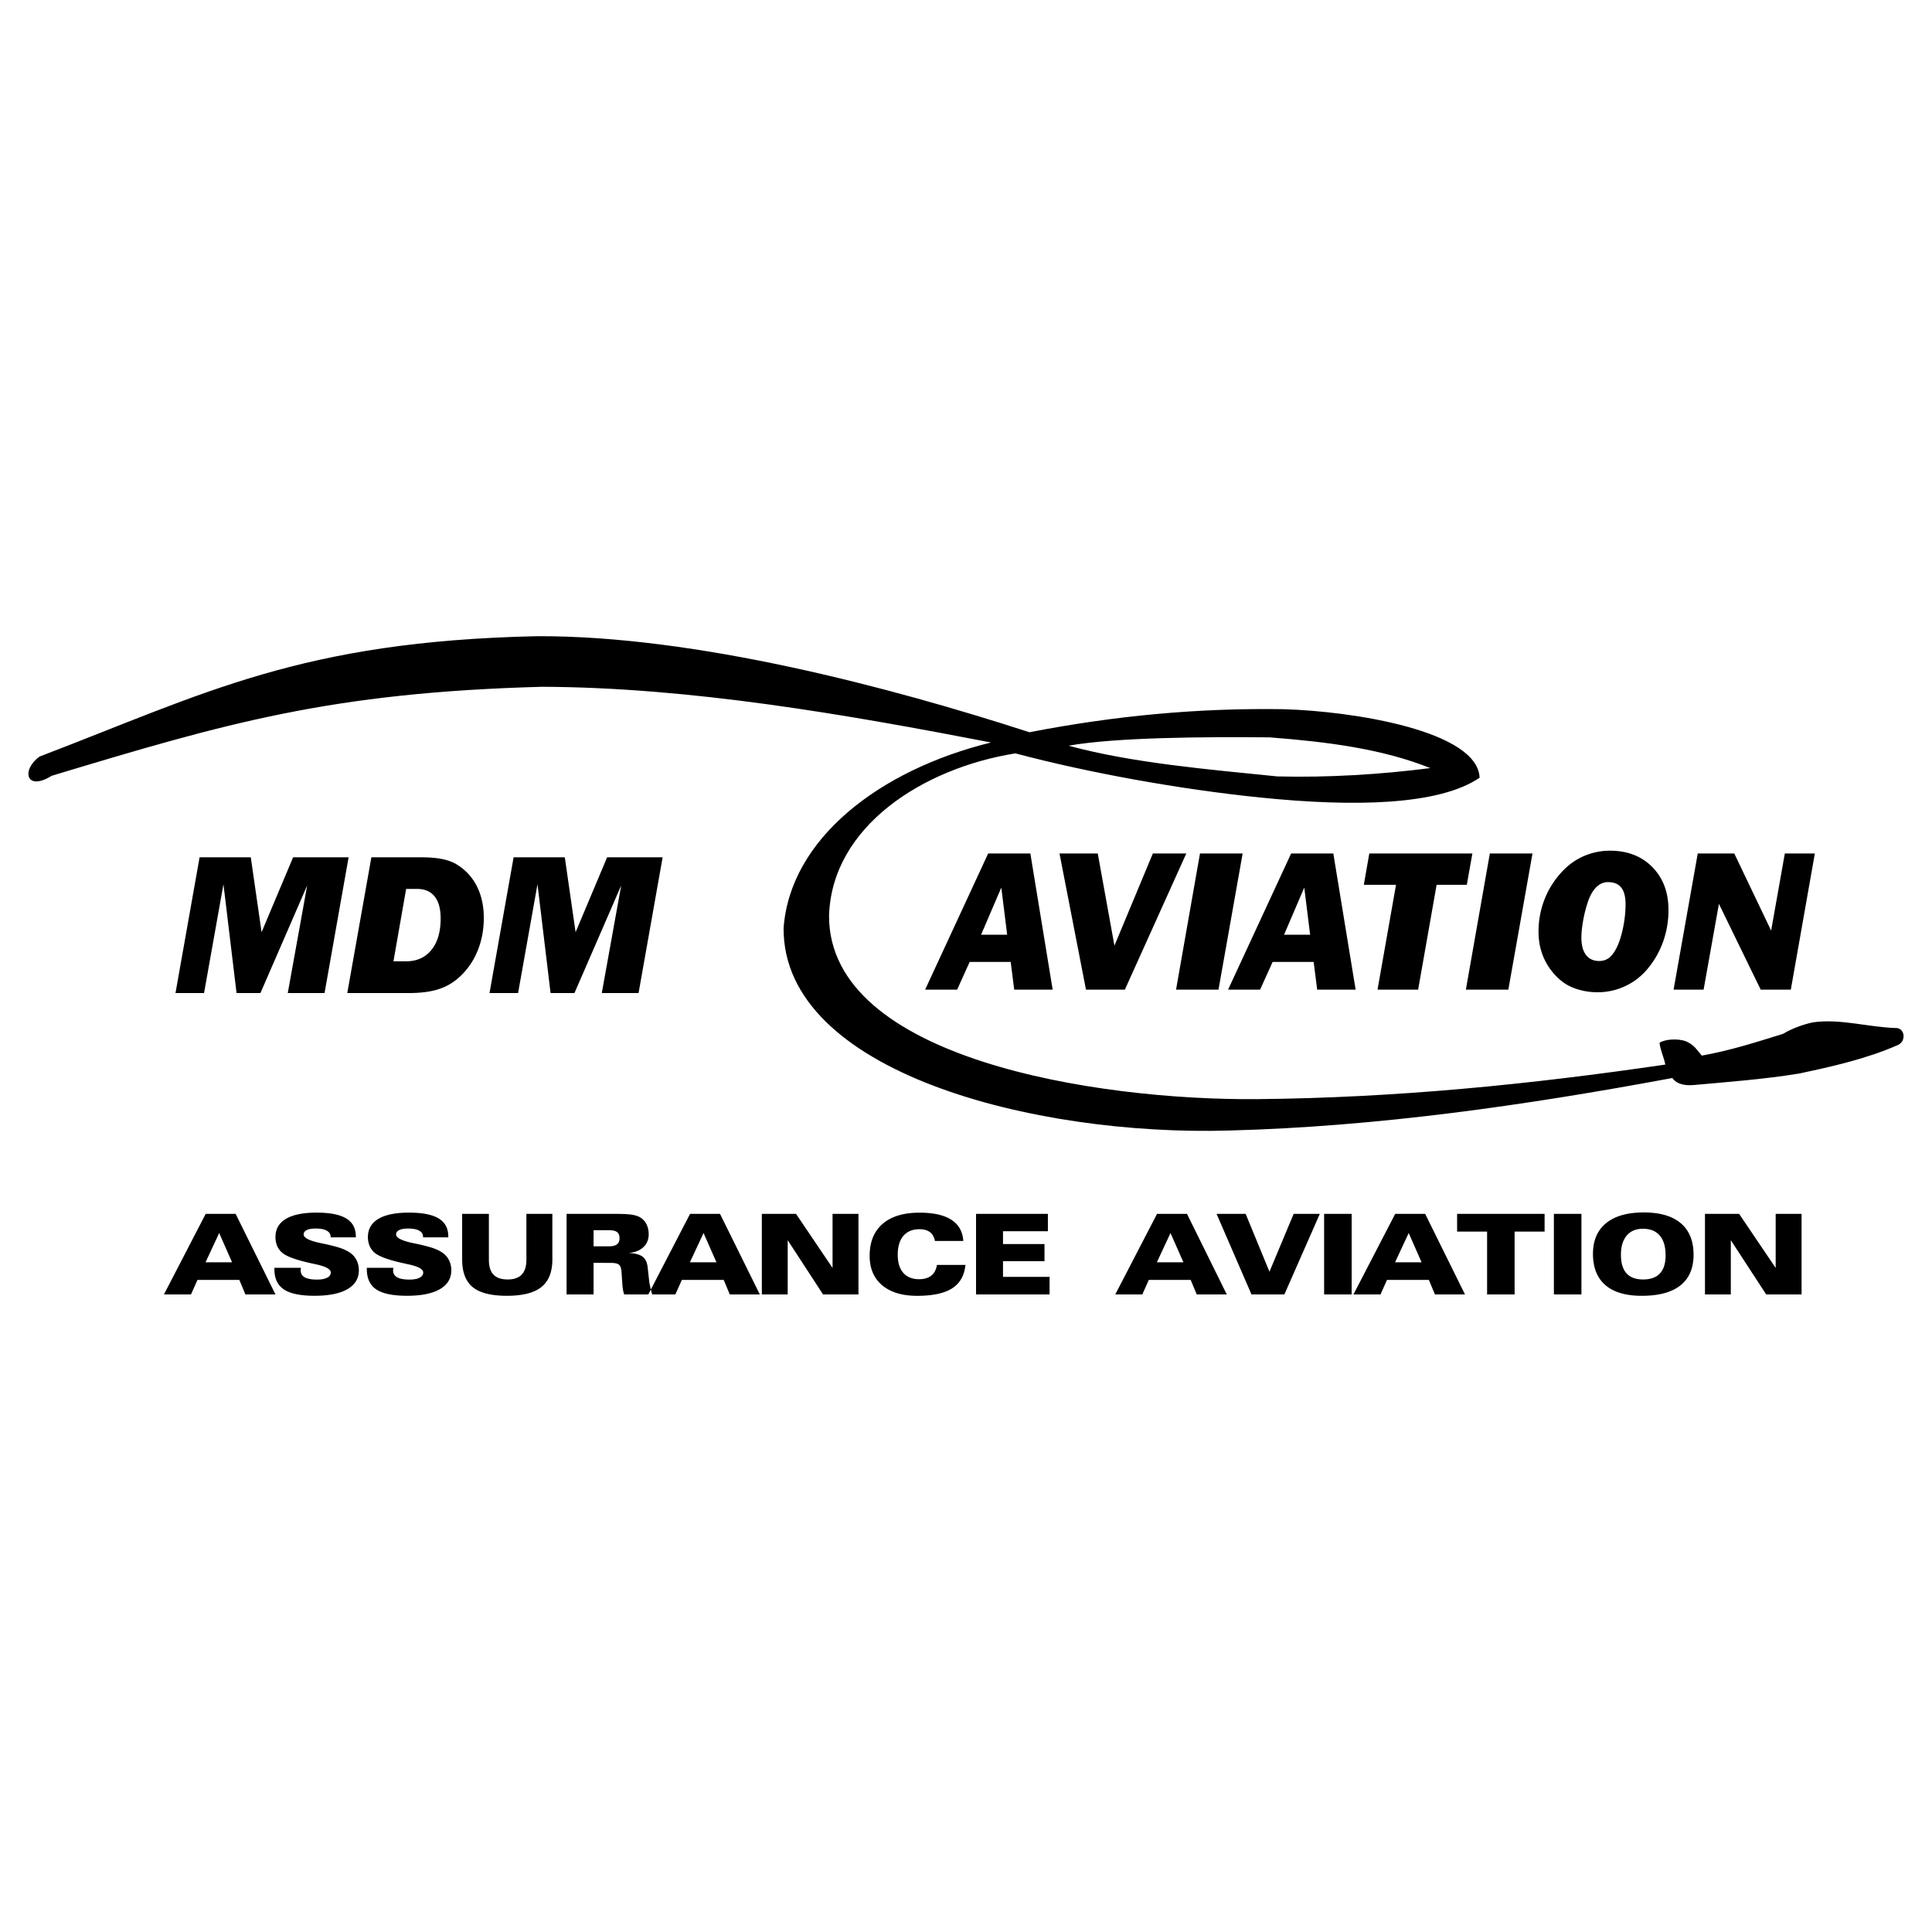
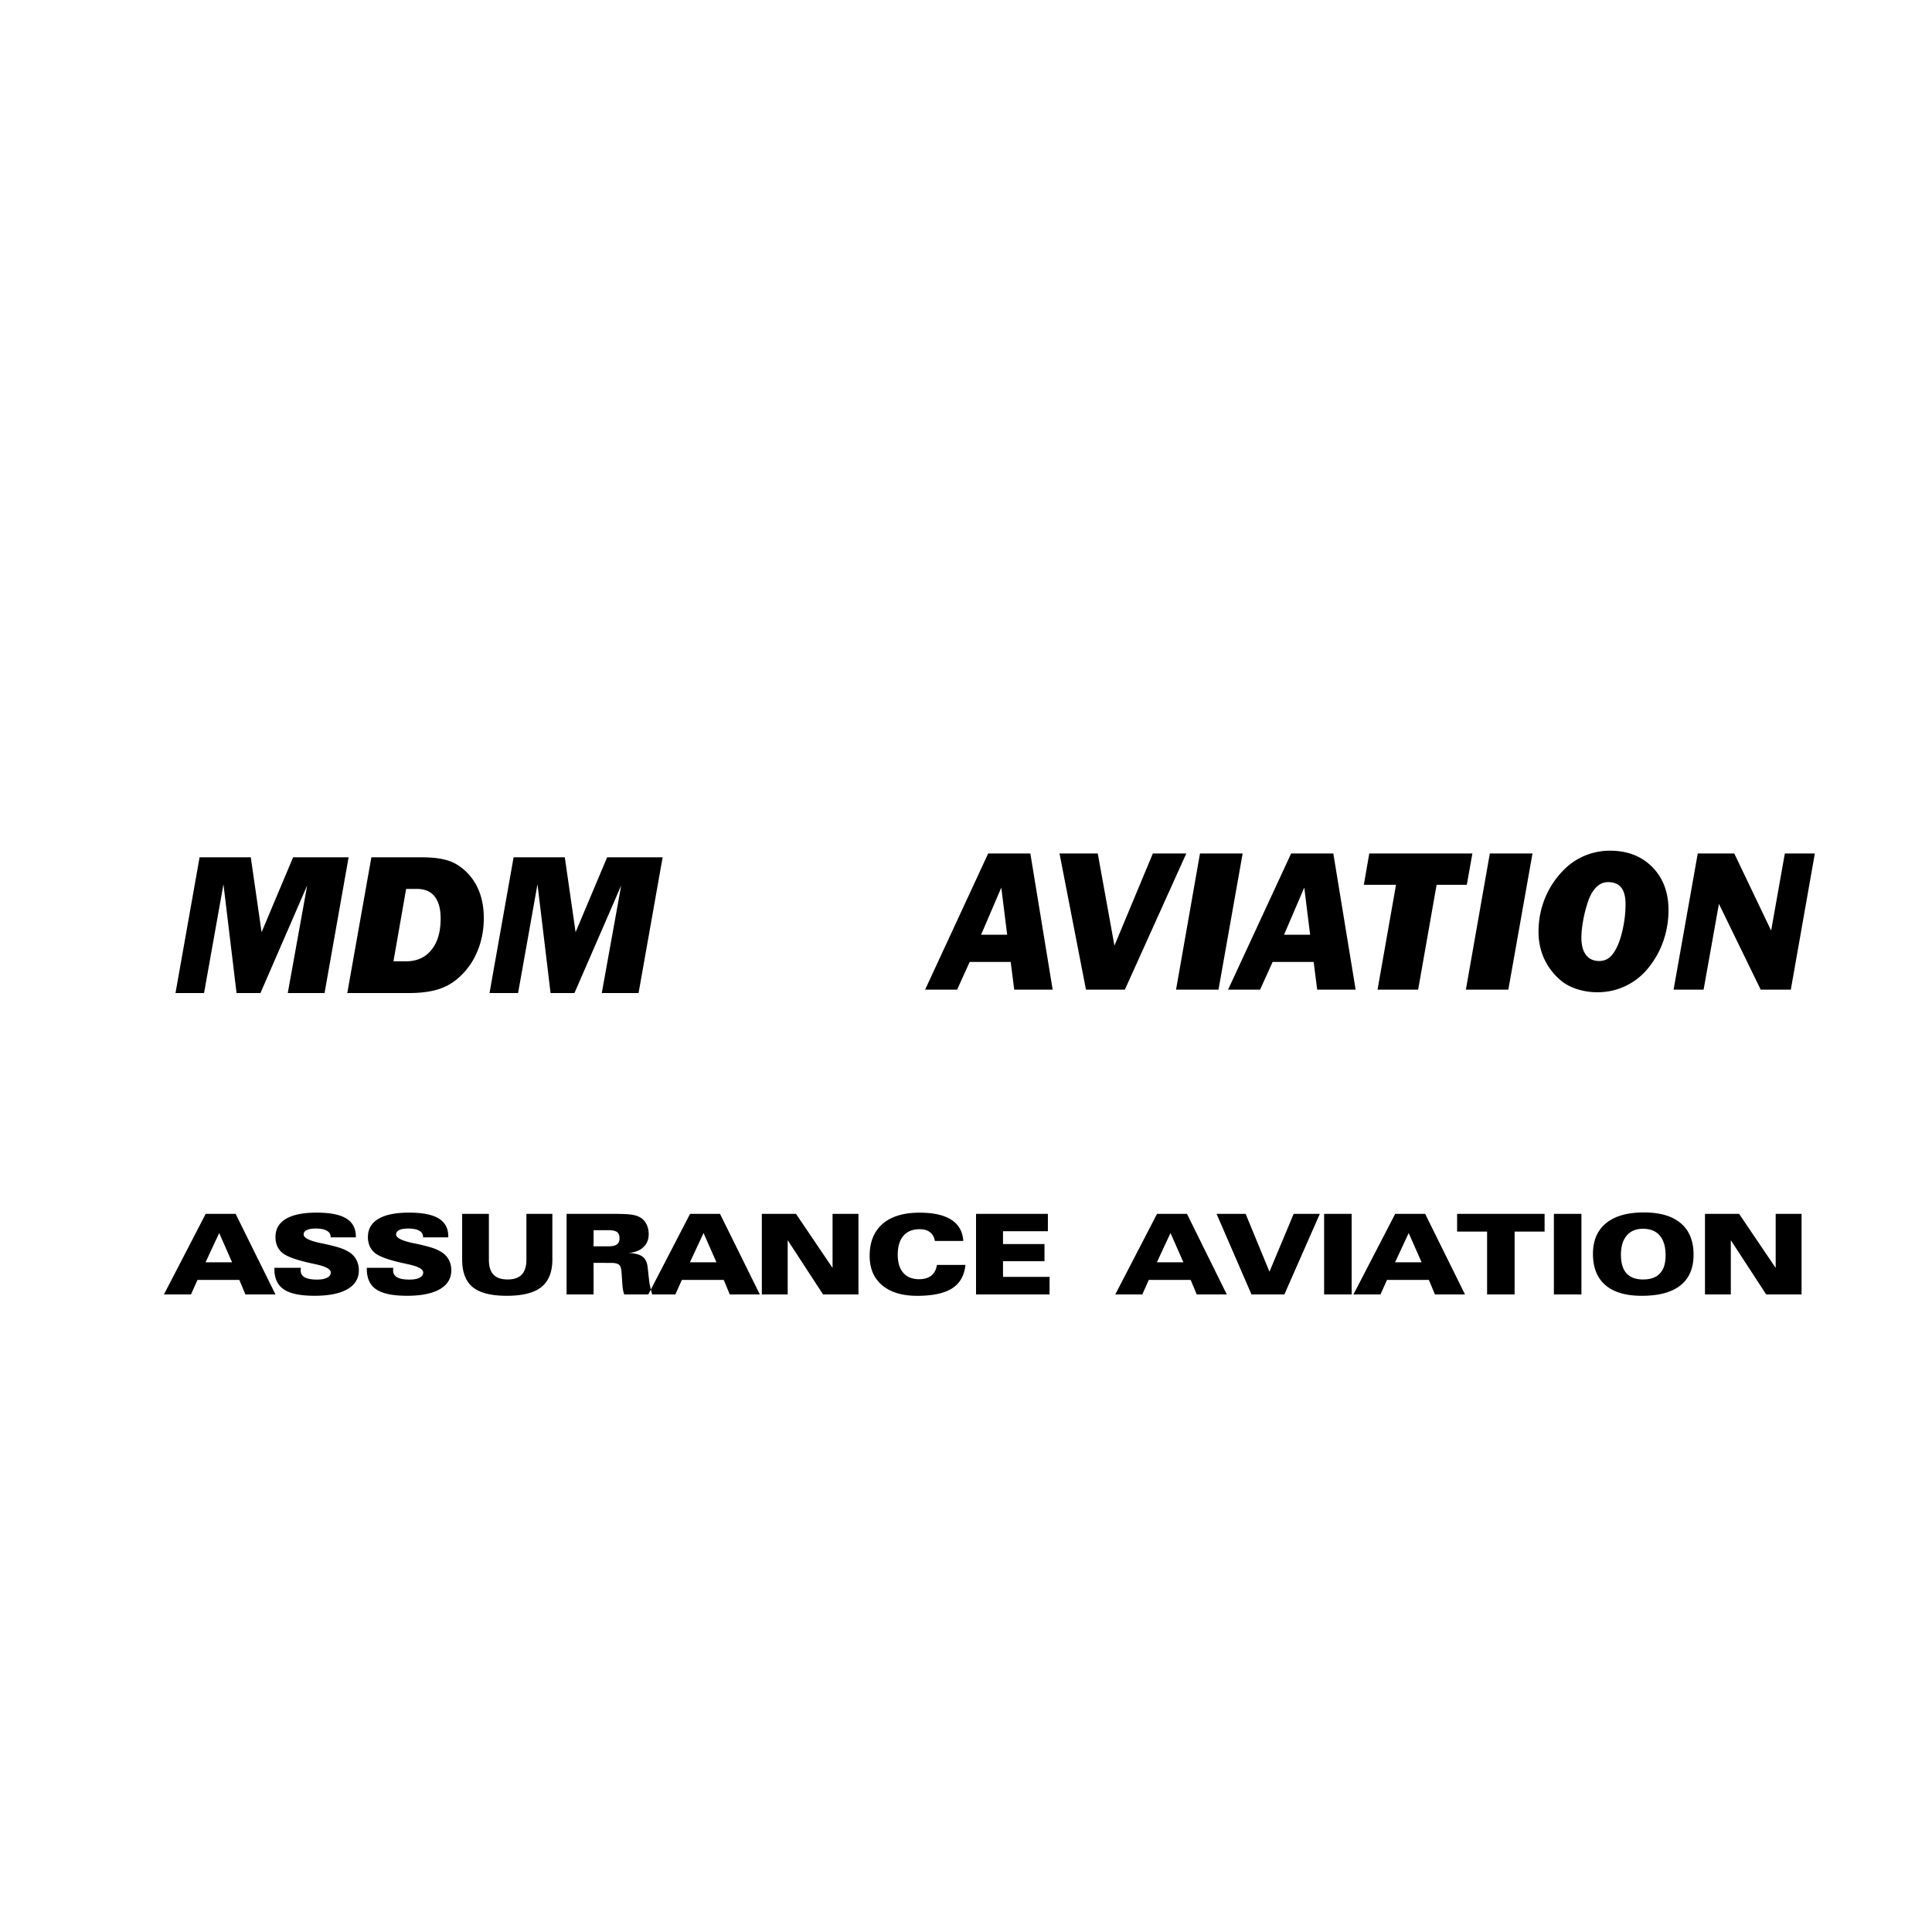
<svg xmlns="http://www.w3.org/2000/svg" width="2500" height="2500" viewBox="0 0 192.756 192.756">
  <g fill-rule="evenodd" clip-rule="evenodd">
-     <path fill="#fff" d="M0 0h192.756v192.756H0V0z" />
-     <path d="M98.877 74.078c-14.566-2.811-29.962-5.494-44.784-5.558-21.146.575-31.559 3.642-48.936 8.88-2.555 1.597-3.066-.575-1.213-1.917 16.546-6.324 26.065-11.499 49.639-12.01 15.843-.063 35.328 5.111 49.126 9.583 8.562-1.661 16.867-2.428 25.299-2.3 7.027.192 19.422 2.172 19.613 6.836-4.025 2.747-12.457 2.938-21.848 1.98-8.178-.831-17.25-2.491-24.469-4.408-9.2 1.47-18.335 7.283-18.59 16.227 0 14.247 26.639 18.399 42.674 18.271 13.863-.128 27.279-1.469 40.76-3.449-.129-.703-.512-1.47-.576-2.173.576-.383 1.918-.447 2.684-.128.83.384 1.023.831 1.533 1.406 2.875-.512 5.43-1.342 8.113-2.173.83-.511 2.045-.958 3.002-1.149 2.748-.384 5.559.511 8.369.575.832.128.895 1.405 0 1.725-3.066 1.342-6.451 2.108-9.773 2.811-3.514.575-7.027.831-10.541 1.15-.83.063-1.66-.063-2.107-.703-14.758 2.747-29.516 4.855-44.209 5.239-19.486.574-44.528-5.813-44.464-20.188.638-8.88 9.518-15.78 20.698-18.527zm7.73.319c6.324 1.725 13.926 2.364 20.826 3.066 5.047.128 10.285-.191 15.27-.83-4.793-1.917-10.223-2.62-16.037-3.066-6.707-.064-15.332 0-20.059.83z" />
    <path d="M97.883 93.258h2.602l-.585-4.703-2.017 4.703zm-5.584 5.48l6.292-13.588h4.207l2.227 13.588h-3.836l-.352-2.765h-4.093l-1.25 2.765h-3.195zm16.049 0l-2.641-13.588h3.816l1.664 9.198 3.834-9.198h3.336l-6.129 13.588h-3.88zm8.986 0l2.389-13.588h4.256l-2.41 13.588h-4.235zm10.775-5.48h2.602l-.584-4.703-2.018 4.703zm-5.584 5.48l6.293-13.588h4.207l2.227 13.588h-3.836l-.352-2.765h-4.094l-1.25 2.765h-3.195zm14.911 0l1.844-10.461h-3.211l.545-3.127H146.9l-.555 3.127h-3.014l-1.844 10.461h-4.051zm8.814 0l2.391-13.588h4.256l-2.41 13.588h-4.237zm13.15.258a6.593 6.593 0 0 1-2.014-.298c-.627-.195-1.158-.47-1.592-.822a6.177 6.177 0 0 1-1.707-2.17c-.393-.836-.588-1.75-.588-2.745a8.79 8.79 0 0 1 .658-3.378 8.6 8.6 0 0 1 1.914-2.846 6.348 6.348 0 0 1 2.074-1.377 6.515 6.515 0 0 1 2.488-.486c1.74 0 3.146.545 4.221 1.635 1.072 1.09 1.611 2.516 1.611 4.282a9.33 9.33 0 0 1-.521 3.117 8.827 8.827 0 0 1-1.535 2.716 6.39 6.39 0 0 1-2.238 1.752c-.87.414-1.794.62-2.771.62zm-1.625-5.471c0 .767.154 1.348.461 1.75.303.401.744.604 1.318.604.381 0 .711-.108.988-.32.277-.215.531-.562.77-1.047.256-.529.465-1.188.625-1.975.162-.786.244-1.56.244-2.317 0-.754-.145-1.309-.432-1.668-.287-.362-.725-.542-1.318-.542-.322 0-.617.088-.877.264-.262.173-.506.444-.729.806a5.148 5.148 0 0 0-.42.963 13.2 13.2 0 0 0-.562 2.513 8.273 8.273 0 0 0-.068.969zm9.198 5.213l2.412-13.588h3.643l3.678 7.696 1.367-7.696h2.994l-2.398 13.588h-3.004l-4.168-8.559-1.529 8.559h-2.995zM17.509 99.076l2.404-13.544h5.108l1.077 7.474 3.146-7.474h5.537l-2.4 13.544h-3.67l1.936-10.733-4.662 10.733H23.6L22.294 88.22l-1.936 10.856h-2.849zm21.745-3.165h1.247c1.08 0 1.929-.378 2.541-1.136.615-.754.921-1.799.921-3.133 0-.973-.202-1.708-.602-2.206-.4-.498-.986-.748-1.763-.748H40.52l-1.266 7.223zm-4.606 3.165l2.404-13.544h4.899c.882 0 1.62.062 2.216.186.592.124 1.097.322 1.509.596a5.326 5.326 0 0 1 1.929 2.164c.442.898.664 1.933.664 3.106 0 1.208-.218 2.33-.657 3.365a7.118 7.118 0 0 1-1.877 2.622 5.51 5.51 0 0 1-2.066 1.148c-.777.237-1.728.357-2.854.357h-6.167zm14.191 0l2.404-13.544h5.107l1.077 7.474 3.146-7.474h5.538L63.71 99.076h-3.67l1.936-10.733-4.662 10.733H54.93L53.625 88.22l-1.936 10.856h-2.85zM23.155 125.941l-1.287-2.922-1.362 2.922h2.649zm-4.101 3.206h-2.698l4.166-8.041h2.986l3.975 8.041h-2.998l-.607-1.452h-4.176l-.648 1.452zm10.964-2.655v.022a1.667 1.667 0 0 0-.022.223c0 .312.134.545.4.698.268.152.682.229 1.241.229.426 0 .76-.063 1.001-.188.242-.125.363-.298.363-.516 0-.331-.479-.6-1.433-.808l-.251-.054a6.73 6.73 0 0 0-.268-.061c-1.519-.33-2.495-.689-2.927-1.078a1.867 1.867 0 0 1-.479-.672 2.291 2.291 0 0 1-.16-.871c0-.793.349-1.396 1.047-1.811.698-.415 1.717-.621 3.062-.621 1.327 0 2.312.193 2.95.582.64.389.96.988.96 1.794v.093h-2.514v-.037c0-.277-.126-.485-.381-.629s-.627-.216-1.118-.216c-.382 0-.676.05-.882.152s-.311.247-.311.436c0 .335.549.62 1.647.856.21.042.376.078.495.102.781.175 1.337.326 1.669.451.332.126.616.272.856.444.268.195.477.442.622.74.145.3.218.626.218.982 0 .817-.379 1.446-1.139 1.886-.761.44-1.855.66-3.282.66-1.41 0-2.432-.213-3.062-.635-.631-.424-.945-1.104-.945-2.037v-.119h2.643v.003zm9.223 0v.022a1.667 1.667 0 0 0-.022.223c0 .312.134.545.399.698.269.152.682.229 1.242.229.426 0 .759-.063 1.001-.188.242-.125.363-.298.363-.516 0-.331-.479-.6-1.433-.808l-.251-.054a6.73 6.73 0 0 0-.268-.061c-1.518-.33-2.495-.689-2.927-1.078-.21-.19-.37-.413-.478-.672a2.272 2.272 0 0 1-.16-.871c0-.793.35-1.396 1.047-1.811s1.718-.621 3.063-.621c1.327 0 2.311.193 2.949.582.64.389.96.988.96 1.794v.093h-2.514v-.037c0-.277-.126-.485-.381-.629s-.627-.216-1.118-.216c-.381 0-.676.05-.882.152-.207.103-.312.247-.312.436 0 .335.549.62 1.647.856.21.042.376.078.495.102.782.175 1.338.326 1.669.451.332.126.616.272.856.444.268.195.477.442.622.74.145.3.218.626.218.982 0 .817-.38 1.446-1.139 1.886-.761.44-1.855.66-3.283.66-1.41 0-2.432-.213-3.062-.635-.631-.424-.945-1.104-.945-2.037v-.119h2.644v.003zm6.868-5.386h2.667v4.58c0 .667.152 1.163.459 1.484.307.322.782.481 1.42.481.625 0 1.092-.163 1.401-.49.308-.326.463-.819.463-1.476v-4.58h2.59v4.547c0 1.253-.365 2.171-1.092 2.755-.729.583-1.881.875-3.454.875-1.563 0-2.696-.289-3.399-.863-.704-.577-1.055-1.498-1.055-2.767v-4.546zm13.111 1.631v1.607h1.527c.367 0 .635-.065.806-.193.171-.129.257-.331.257-.608 0-.287-.082-.494-.245-.618-.164-.125-.436-.188-.817-.188H59.22zm-2.692 6.41v-8.041h4.612c.962 0 1.617.032 1.965.094.346.062.629.165.847.311.244.163.432.387.567.674.134.284.201.603.201.956 0 .53-.179.962-.534 1.293-.355.334-.847.523-1.472.571.655.035 1.122.162 1.403.378.283.216.45.577.504 1.083l.147 1.336c.019.169.054.372.108.604.052.232.117.479.193.741h-2.791a2.677 2.677 0 0 1-.125-.486 5.895 5.895 0 0 1-.067-.631l-.077-1.112c-.021-.359-.103-.603-.242-.729-.14-.128-.424-.191-.854-.191H59.22v3.15h-2.692v-.001zm14.953-3.206l-1.288-2.922-1.362 2.922h2.65zm-4.102 3.206h-2.698l4.167-8.041h2.986l3.975 8.041h-2.998l-.606-1.452h-4.176l-.65 1.452zm8.63 0v-8.041h3.408l3.647 5.396v-5.396h2.584v8.041h-3.532l-3.528-5.413v5.413h-2.579zm17.267-5.336c-.073-.389-.236-.682-.493-.878-.257-.195-.603-.294-1.04-.294-.698 0-1.234.221-1.612.662-.375.441-.564 1.068-.564 1.883 0 .785.186 1.389.557 1.809.371.423.899.633 1.587.633.504 0 .906-.121 1.208-.363.3-.239.485-.595.558-1.064h2.845c-.103 1.054-.543 1.832-1.321 2.334-.78.501-1.944.752-3.493.752-1.494 0-2.657-.35-3.493-1.052-.833-.701-1.25-1.682-1.25-2.94 0-1.376.43-2.438 1.291-3.186.862-.746 2.092-1.119 3.687-1.119 1.384 0 2.443.236 3.176.71.731.475 1.13 1.181 1.191 2.114h-2.834v-.001zm4.103 5.336v-8.041h7.168v1.735h-4.477v1.279h4.139v1.712h-4.139v1.56h4.645v1.755h-7.336zm20.691-3.206l-1.289-2.922-1.361 2.922h2.65zm-4.101 3.206h-2.699l4.168-8.041h2.986l3.973 8.041H119.4l-.607-1.452h-4.176l-.648 1.452zm10.892 0l-3.484-8.041h2.9l2.377 5.772 2.416-5.772h2.609l-3.537 8.041h-3.281zm7.246 0v-8.041h2.748v8.041h-2.748zm9.725-3.206l-1.287-2.922-1.361 2.922h2.648zm-4.1 3.206h-2.699l4.166-8.041h2.988l3.975 8.041h-2.998l-.607-1.452h-4.176l-.649 1.452zm10.635 0v-6.274h-2.992v-1.767h8.729v1.767h-2.992v6.274h-2.745zm6.664 0v-8.041h2.748v8.041h-2.748zm6.69-3.952c0 .816.184 1.431.553 1.842.371.411.922.615 1.656.615.744 0 1.307-.2 1.682-.604.377-.403.564-1.003.564-1.799 0-.863-.193-1.522-.58-1.975-.385-.452-.945-.679-1.688-.679-.691 0-1.229.227-1.613.681-.383.454-.574 1.095-.574 1.919zm2.076 4.088c-1.59 0-2.801-.355-3.627-1.068-.828-.713-1.24-1.751-1.24-3.119 0-1.328.438-2.35 1.312-3.062.871-.713 2.125-1.068 3.758-1.068 1.617 0 2.85.359 3.695 1.08.848.72 1.271 1.766 1.271 3.139 0 1.346-.436 2.365-1.309 3.059-.872.693-2.157 1.039-3.86 1.039zm6.308-.136v-8.041h3.406l3.648 5.396v-5.396h2.584v8.041h-3.531l-3.529-5.413v5.413h-2.578z" />
  </g>
</svg>